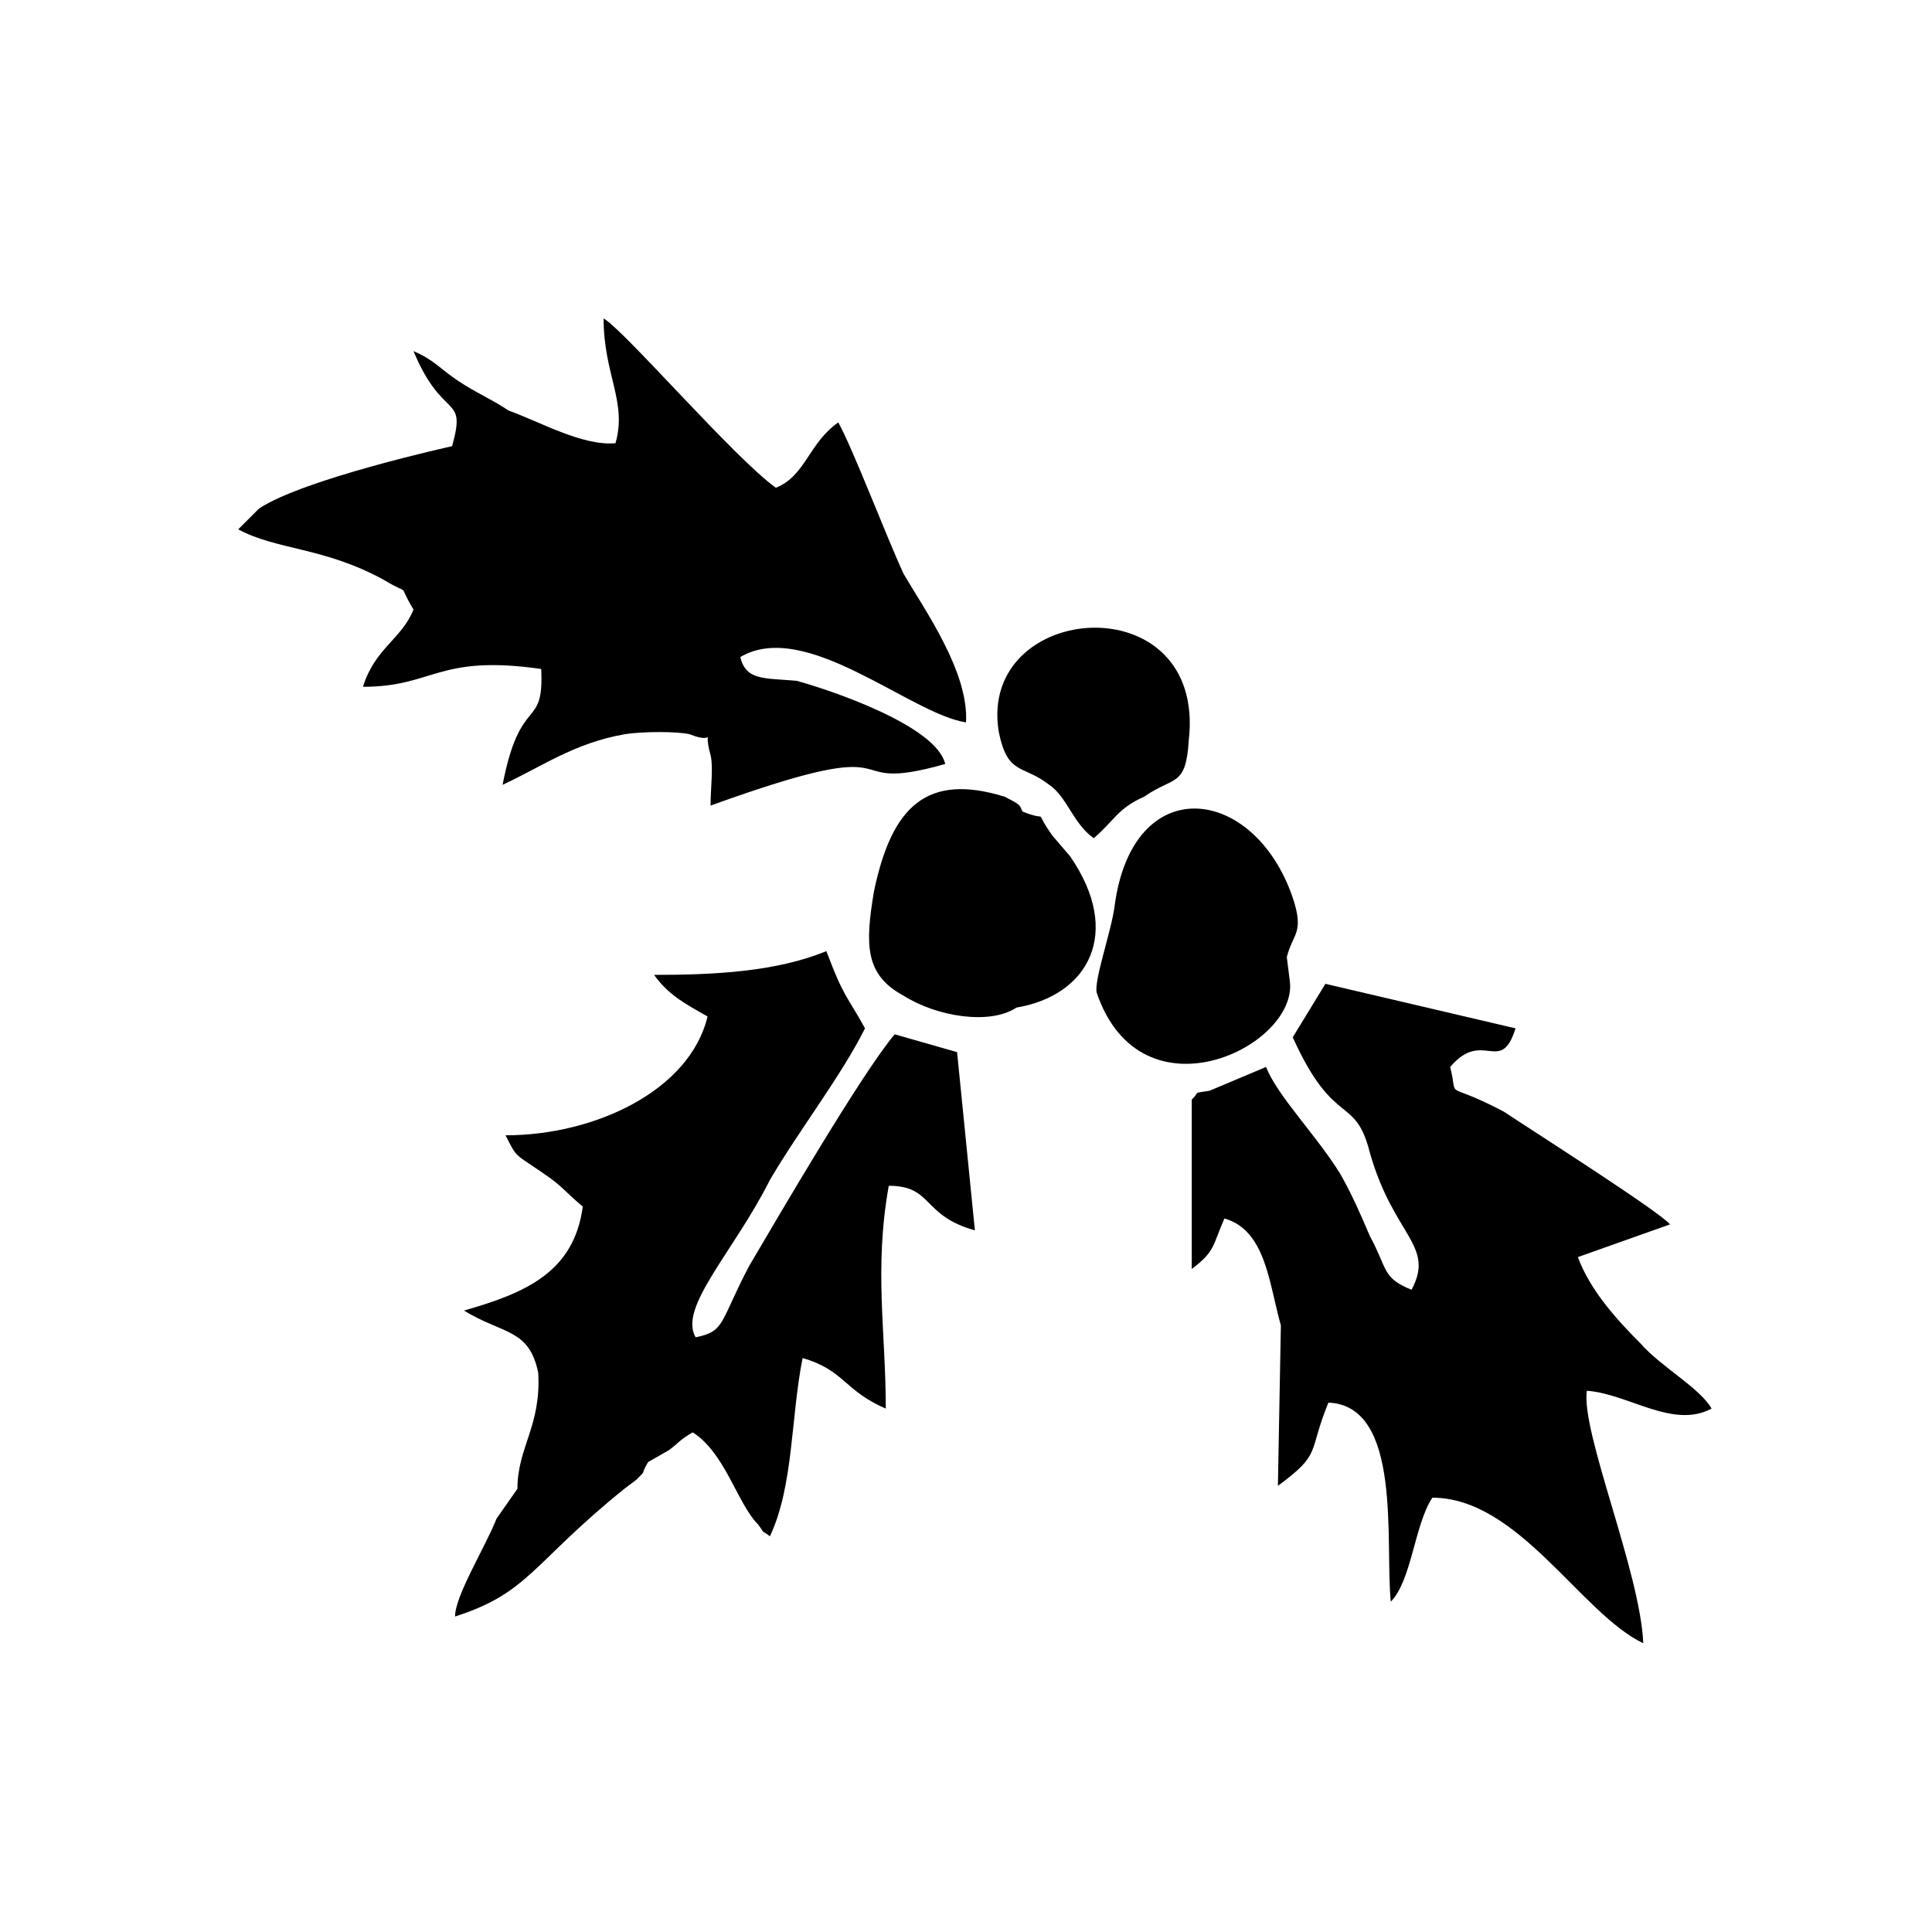
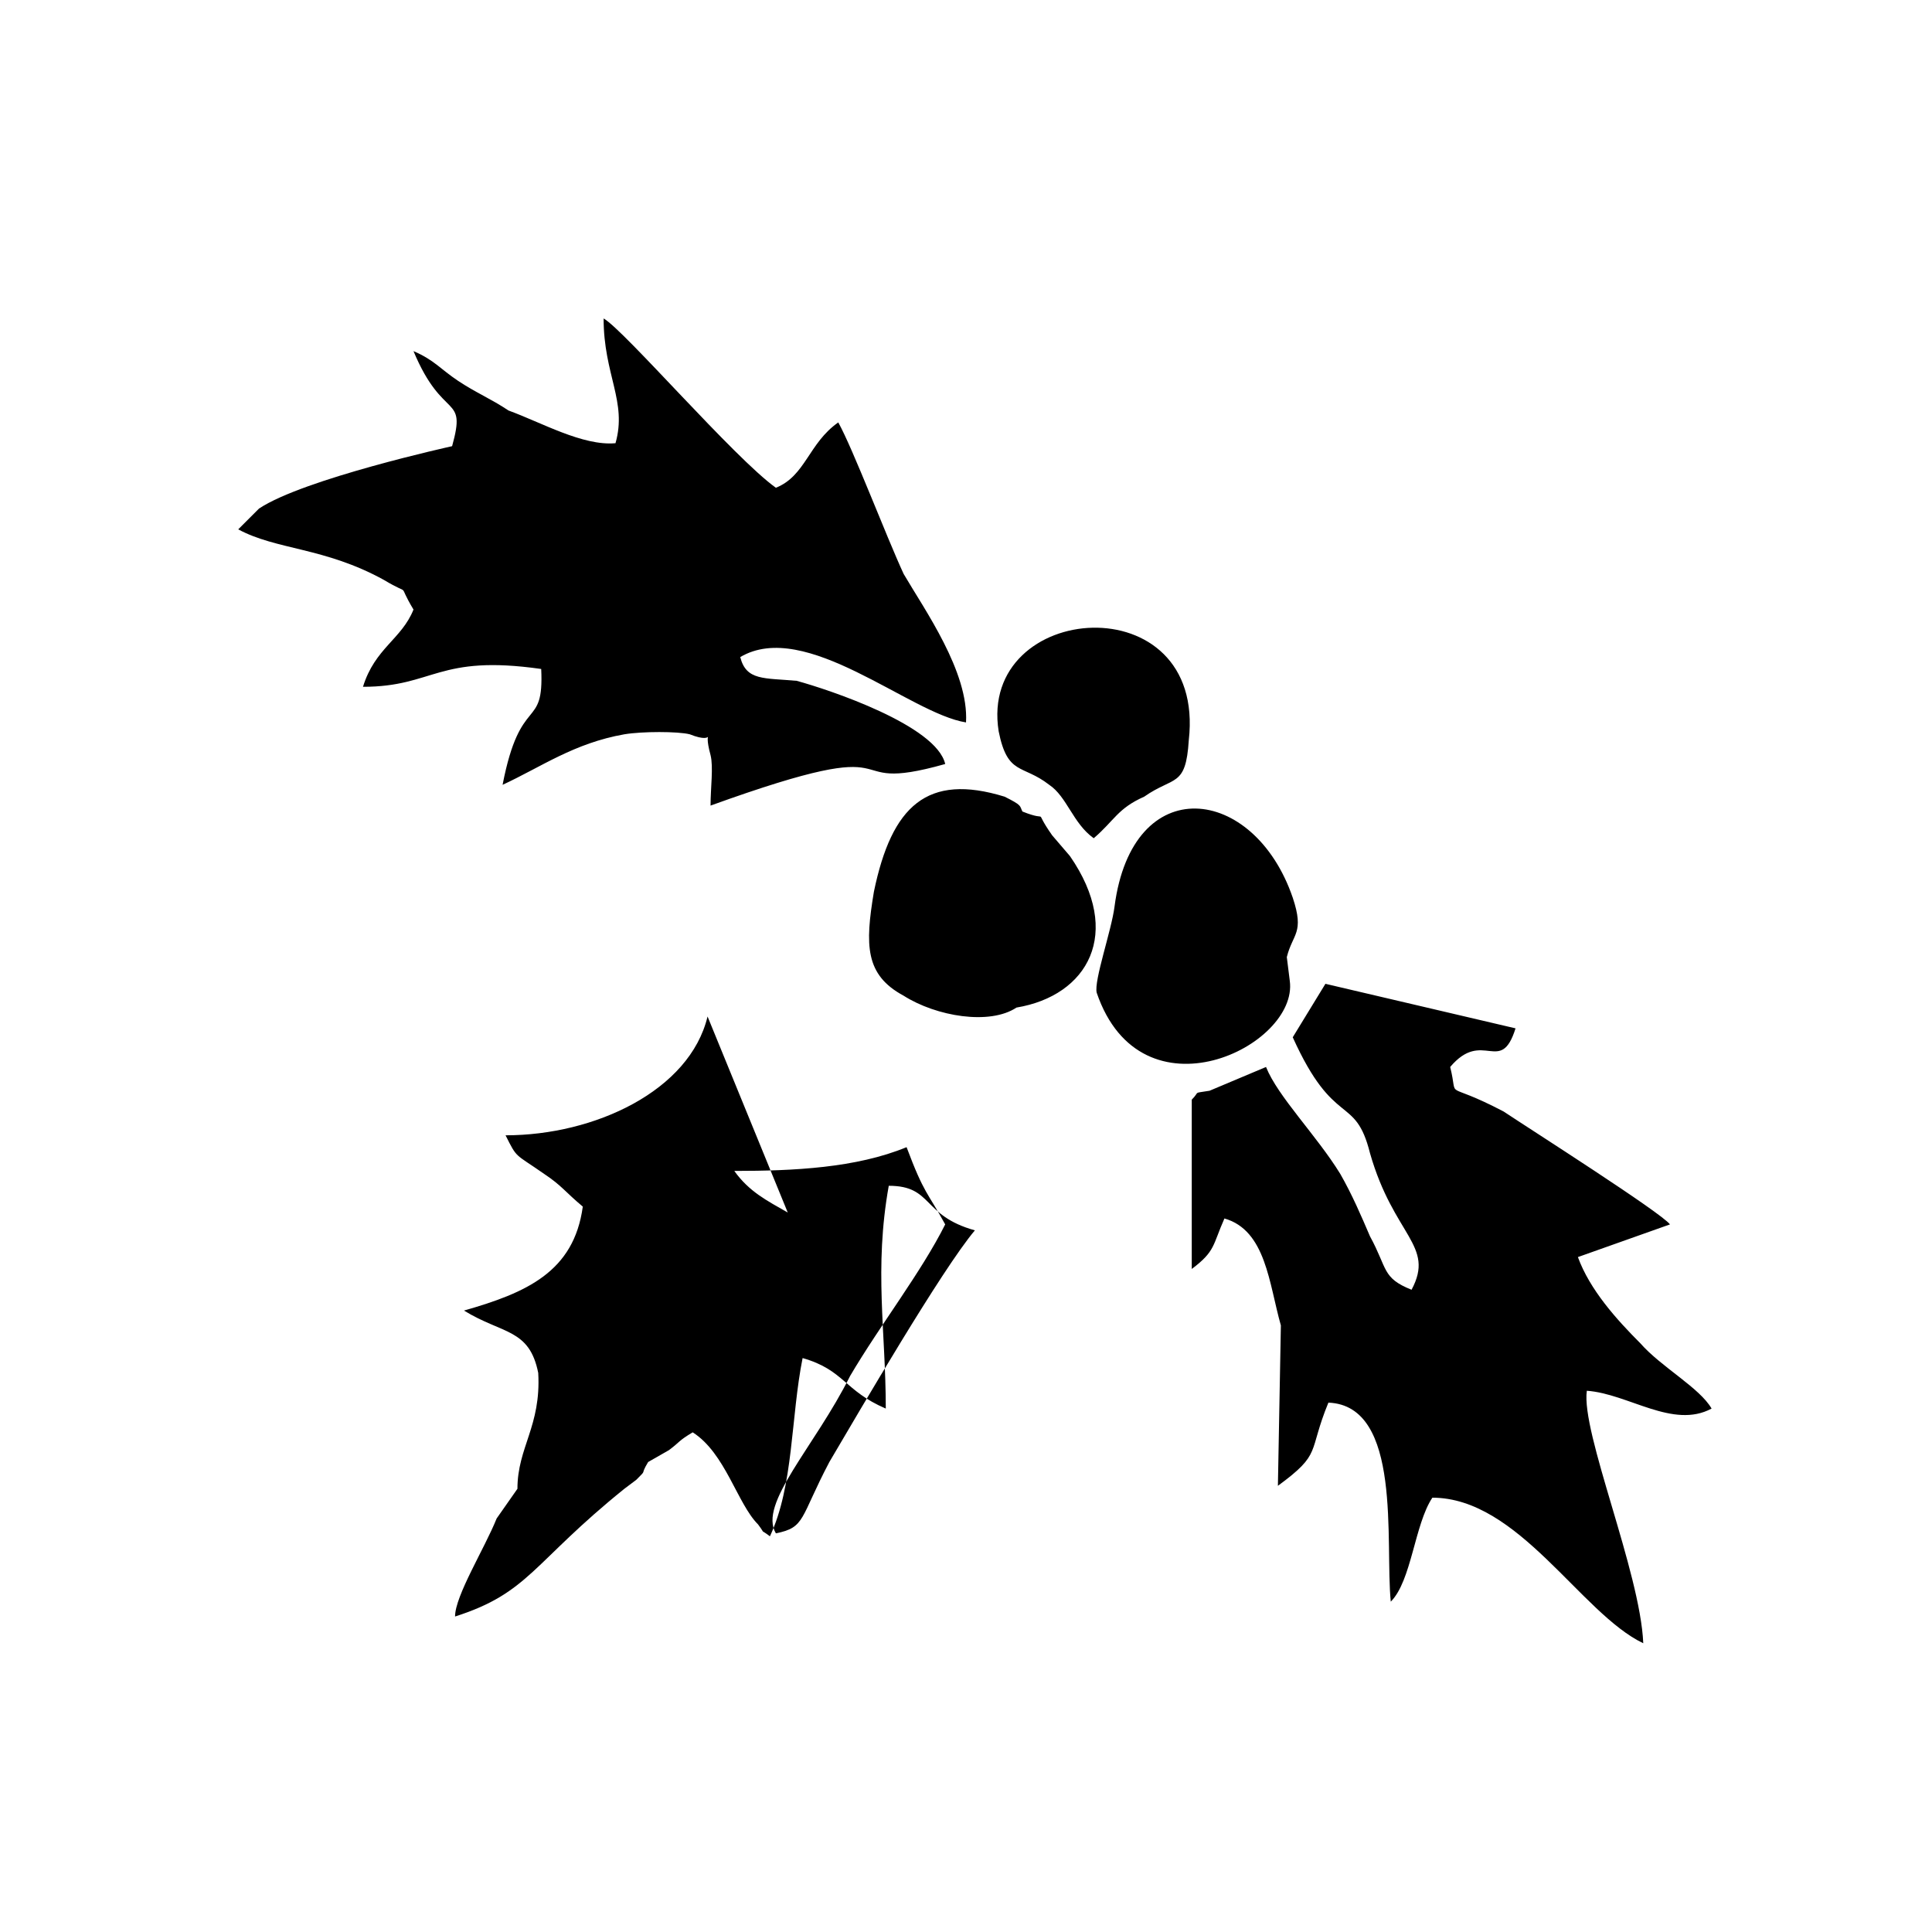
<svg xmlns="http://www.w3.org/2000/svg" fill="#000000" width="800px" height="800px" version="1.1" viewBox="144 144 512 512">
-   <path d="m331.51 413.38c-4.723 19.68-29.914 31.488-53.531 31.488 3.148 6.297 2.363 4.723 10.234 10.234 4.723 3.148 5.512 4.723 10.234 8.66-2.363 17.32-14.957 22.828-31.488 27.551 10.234 6.297 17.32 4.723 19.68 16.531 0.789 14.168-5.512 19.68-5.512 30.699l-5.512 7.871c-3.148 7.871-11.02 20.469-11.02 25.977 19.68-6.297 20.469-14.168 44.871-33.852l3.148-2.363c3.148-3.148 0.789-0.789 3.148-4.723l5.512-3.148c3.148-2.363 2.363-2.363 6.297-4.723 8.66 5.512 11.809 18.895 17.32 24.402 2.363 3.148 0 0.789 3.148 3.148 6.297-13.383 5.512-31.488 8.66-47.23 11.02 3.148 11.02 8.66 22.043 13.383 0-20.469-3.148-37 0.789-59.039 11.809 0 8.66 7.871 22.828 11.809l-4.723-47.23-16.531-4.723c-8.66 10.234-30.699 48.02-38.574 61.402-7.871 14.957-6.297 17.32-14.168 18.895-4.723-7.871 10.234-22.828 19.68-41.723 7.871-13.383 18.895-27.551 25.191-40.148-4.723-8.66-5.512-7.871-10.234-20.469-13.383 5.512-29.914 6.297-45.656 6.297 3.93 5.512 8.652 7.871 14.164 11.023zm163.74-8.66-8.66 14.168c11.02 24.402 16.531 14.957 20.469 30.699 6.297 22.043 17.32 24.402 11.02 36.211-7.871-3.148-6.297-5.512-11.02-14.168-2.363-5.512-4.723-11.02-7.871-16.531-6.297-10.234-16.531-20.469-19.68-28.34l-14.957 6.297c-4.723 0.789-2.363 0-4.723 2.363v44.871c6.297-4.723 5.512-6.297 8.66-13.383 11.02 3.148 11.809 17.32 14.957 28.34l-0.789 42.508c11.809-8.66 7.871-8.66 13.383-22.043 19.68 0.789 14.957 37 16.531 52.742 5.512-5.512 6.297-20.469 11.02-27.551 22.828 0 39.359 30.699 55.891 38.574-0.789-18.895-16.531-55.891-14.957-66.914 11.02 0.789 22.828 10.234 33.062 4.723-3.148-5.512-13.383-11.02-18.895-17.32-6.297-6.297-13.383-14.168-16.531-22.828l24.402-8.66c-2.363-3.148-37-25.191-44.082-29.914-16.531-8.66-11.809-2.363-14.168-11.809 8.66-10.234 13.383 2.363 17.32-10.234zm-8.66-22.828c-10.234-29.914-42.508-33.852-47.23 2.363-0.789 6.297-5.512 19.68-4.723 22.828 11.809 34.637 53.531 14.168 51.168-3.148l-0.789-6.297c1.574-6.301 4.723-6.301 1.574-15.746zm-77.934-44.086c2.363 11.809 6.297 8.66 13.383 14.168 4.723 3.148 6.297 10.234 11.809 14.168 5.512-4.723 6.297-7.871 13.383-11.02 7.871-5.512 11.02-2.363 11.809-14.957 4.723-41.719-55.891-36.996-50.383-2.359zm1.574 17.32c-20.469-6.297-29.914 2.363-34.637 25.191-2.363 14.168-2.363 22.043 7.871 27.551 8.66 5.512 22.828 7.871 29.914 3.148 18.895-3.148 28.34-19.68 14.168-40.148l-4.723-5.512c-5.512-7.871 0-3.148-7.871-6.297-0.785-1.574 0.004-1.574-4.723-3.934zm-100.76-16.531c4.723-0.789 14.168-0.789 17.32 0 7.871 3.148 3.148-3.148 5.512 5.512 0.789 3.148 0 8.66 0 13.383 56.68-20.469 31.488-2.363 62.188-11.02-2.363-10.234-30.699-19.68-39.359-22.043-8.66-0.789-13.383 0-14.957-6.297 17.32-10.234 44.871 14.957 59.828 17.32 0.789-13.383-11.02-29.914-16.531-39.359-4.723-10.234-13.383-33.062-17.32-40.148-7.871 5.512-8.66 14.168-16.531 17.32-11.02-7.871-40.148-41.723-45.656-44.871 0 14.957 6.297 22.043 3.148 33.062-8.66 0.789-19.68-5.512-28.34-8.66-4.723-3.148-8.66-4.723-13.383-7.871-4.723-3.148-6.297-5.512-11.809-7.871 7.871 18.895 14.168 11.02 10.234 25.191 0 0-39.359 8.66-51.168 16.531l-5.512 5.512c10.234 5.512 22.828 4.723 38.574 13.383 7.871 4.723 3.148 0 7.871 7.871-3.148 7.871-10.234 10.234-13.383 20.469 18.895 0 19.68-8.66 47.23-4.723 0.789 16.531-5.512 6.297-10.234 30.699 10.238-4.731 18.895-11.031 32.277-13.391z" fill-rule="evenodd" />
+   <path d="m331.51 413.38c-4.723 19.68-29.914 31.488-53.531 31.488 3.148 6.297 2.363 4.723 10.234 10.234 4.723 3.148 5.512 4.723 10.234 8.66-2.363 17.32-14.957 22.828-31.488 27.551 10.234 6.297 17.32 4.723 19.68 16.531 0.789 14.168-5.512 19.68-5.512 30.699l-5.512 7.871c-3.148 7.871-11.02 20.469-11.02 25.977 19.68-6.297 20.469-14.168 44.871-33.852l3.148-2.363c3.148-3.148 0.789-0.789 3.148-4.723l5.512-3.148c3.148-2.363 2.363-2.363 6.297-4.723 8.66 5.512 11.809 18.895 17.32 24.402 2.363 3.148 0 0.789 3.148 3.148 6.297-13.383 5.512-31.488 8.66-47.23 11.02 3.148 11.02 8.66 22.043 13.383 0-20.469-3.148-37 0.789-59.039 11.809 0 8.66 7.871 22.828 11.809c-8.66 10.234-30.699 48.02-38.574 61.402-7.871 14.957-6.297 17.32-14.168 18.895-4.723-7.871 10.234-22.828 19.68-41.723 7.871-13.383 18.895-27.551 25.191-40.148-4.723-8.66-5.512-7.871-10.234-20.469-13.383 5.512-29.914 6.297-45.656 6.297 3.93 5.512 8.652 7.871 14.164 11.023zm163.74-8.66-8.66 14.168c11.02 24.402 16.531 14.957 20.469 30.699 6.297 22.043 17.32 24.402 11.02 36.211-7.871-3.148-6.297-5.512-11.02-14.168-2.363-5.512-4.723-11.02-7.871-16.531-6.297-10.234-16.531-20.469-19.68-28.34l-14.957 6.297c-4.723 0.789-2.363 0-4.723 2.363v44.871c6.297-4.723 5.512-6.297 8.66-13.383 11.02 3.148 11.809 17.32 14.957 28.34l-0.789 42.508c11.809-8.66 7.871-8.66 13.383-22.043 19.68 0.789 14.957 37 16.531 52.742 5.512-5.512 6.297-20.469 11.02-27.551 22.828 0 39.359 30.699 55.891 38.574-0.789-18.895-16.531-55.891-14.957-66.914 11.02 0.789 22.828 10.234 33.062 4.723-3.148-5.512-13.383-11.02-18.895-17.32-6.297-6.297-13.383-14.168-16.531-22.828l24.402-8.66c-2.363-3.148-37-25.191-44.082-29.914-16.531-8.66-11.809-2.363-14.168-11.809 8.66-10.234 13.383 2.363 17.32-10.234zm-8.66-22.828c-10.234-29.914-42.508-33.852-47.23 2.363-0.789 6.297-5.512 19.68-4.723 22.828 11.809 34.637 53.531 14.168 51.168-3.148l-0.789-6.297c1.574-6.301 4.723-6.301 1.574-15.746zm-77.934-44.086c2.363 11.809 6.297 8.66 13.383 14.168 4.723 3.148 6.297 10.234 11.809 14.168 5.512-4.723 6.297-7.871 13.383-11.02 7.871-5.512 11.02-2.363 11.809-14.957 4.723-41.719-55.891-36.996-50.383-2.359zm1.574 17.32c-20.469-6.297-29.914 2.363-34.637 25.191-2.363 14.168-2.363 22.043 7.871 27.551 8.66 5.512 22.828 7.871 29.914 3.148 18.895-3.148 28.34-19.68 14.168-40.148l-4.723-5.512c-5.512-7.871 0-3.148-7.871-6.297-0.785-1.574 0.004-1.574-4.723-3.934zm-100.76-16.531c4.723-0.789 14.168-0.789 17.32 0 7.871 3.148 3.148-3.148 5.512 5.512 0.789 3.148 0 8.66 0 13.383 56.68-20.469 31.488-2.363 62.188-11.02-2.363-10.234-30.699-19.68-39.359-22.043-8.66-0.789-13.383 0-14.957-6.297 17.32-10.234 44.871 14.957 59.828 17.32 0.789-13.383-11.02-29.914-16.531-39.359-4.723-10.234-13.383-33.062-17.32-40.148-7.871 5.512-8.66 14.168-16.531 17.32-11.02-7.871-40.148-41.723-45.656-44.871 0 14.957 6.297 22.043 3.148 33.062-8.66 0.789-19.68-5.512-28.34-8.66-4.723-3.148-8.66-4.723-13.383-7.871-4.723-3.148-6.297-5.512-11.809-7.871 7.871 18.895 14.168 11.02 10.234 25.191 0 0-39.359 8.66-51.168 16.531l-5.512 5.512c10.234 5.512 22.828 4.723 38.574 13.383 7.871 4.723 3.148 0 7.871 7.871-3.148 7.871-10.234 10.234-13.383 20.469 18.895 0 19.68-8.66 47.23-4.723 0.789 16.531-5.512 6.297-10.234 30.699 10.238-4.731 18.895-11.031 32.277-13.391z" fill-rule="evenodd" />
</svg>